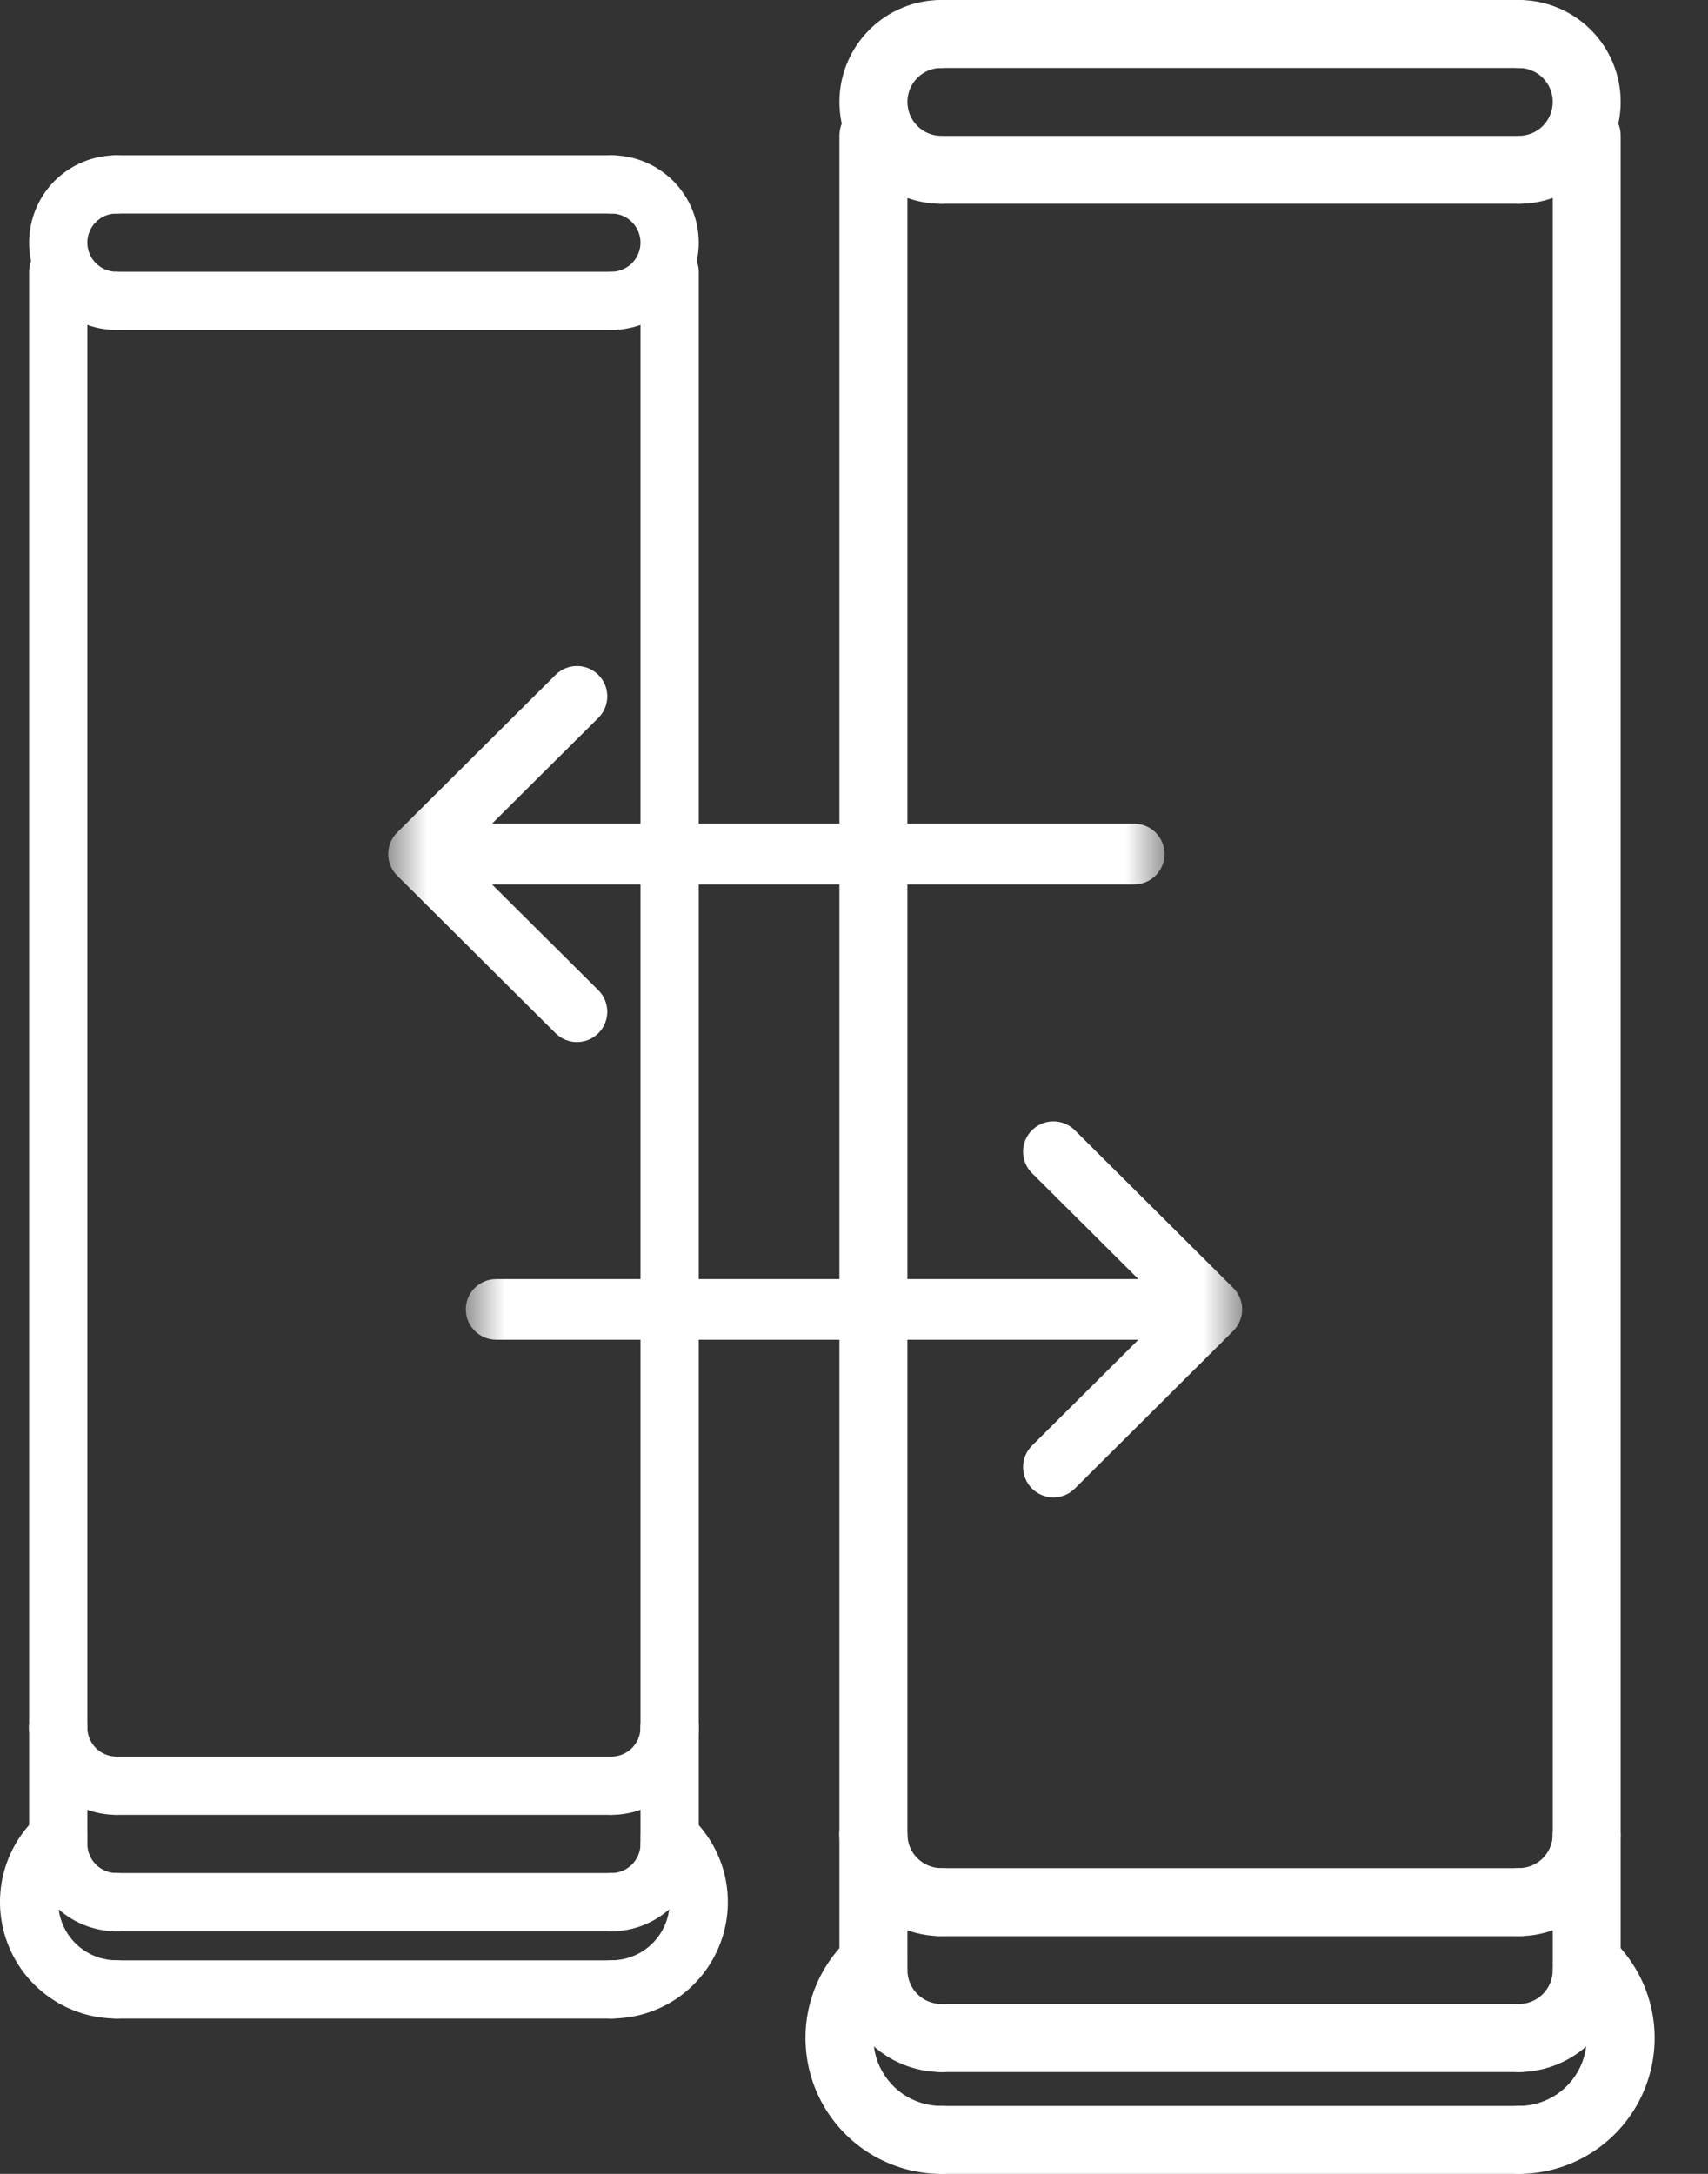
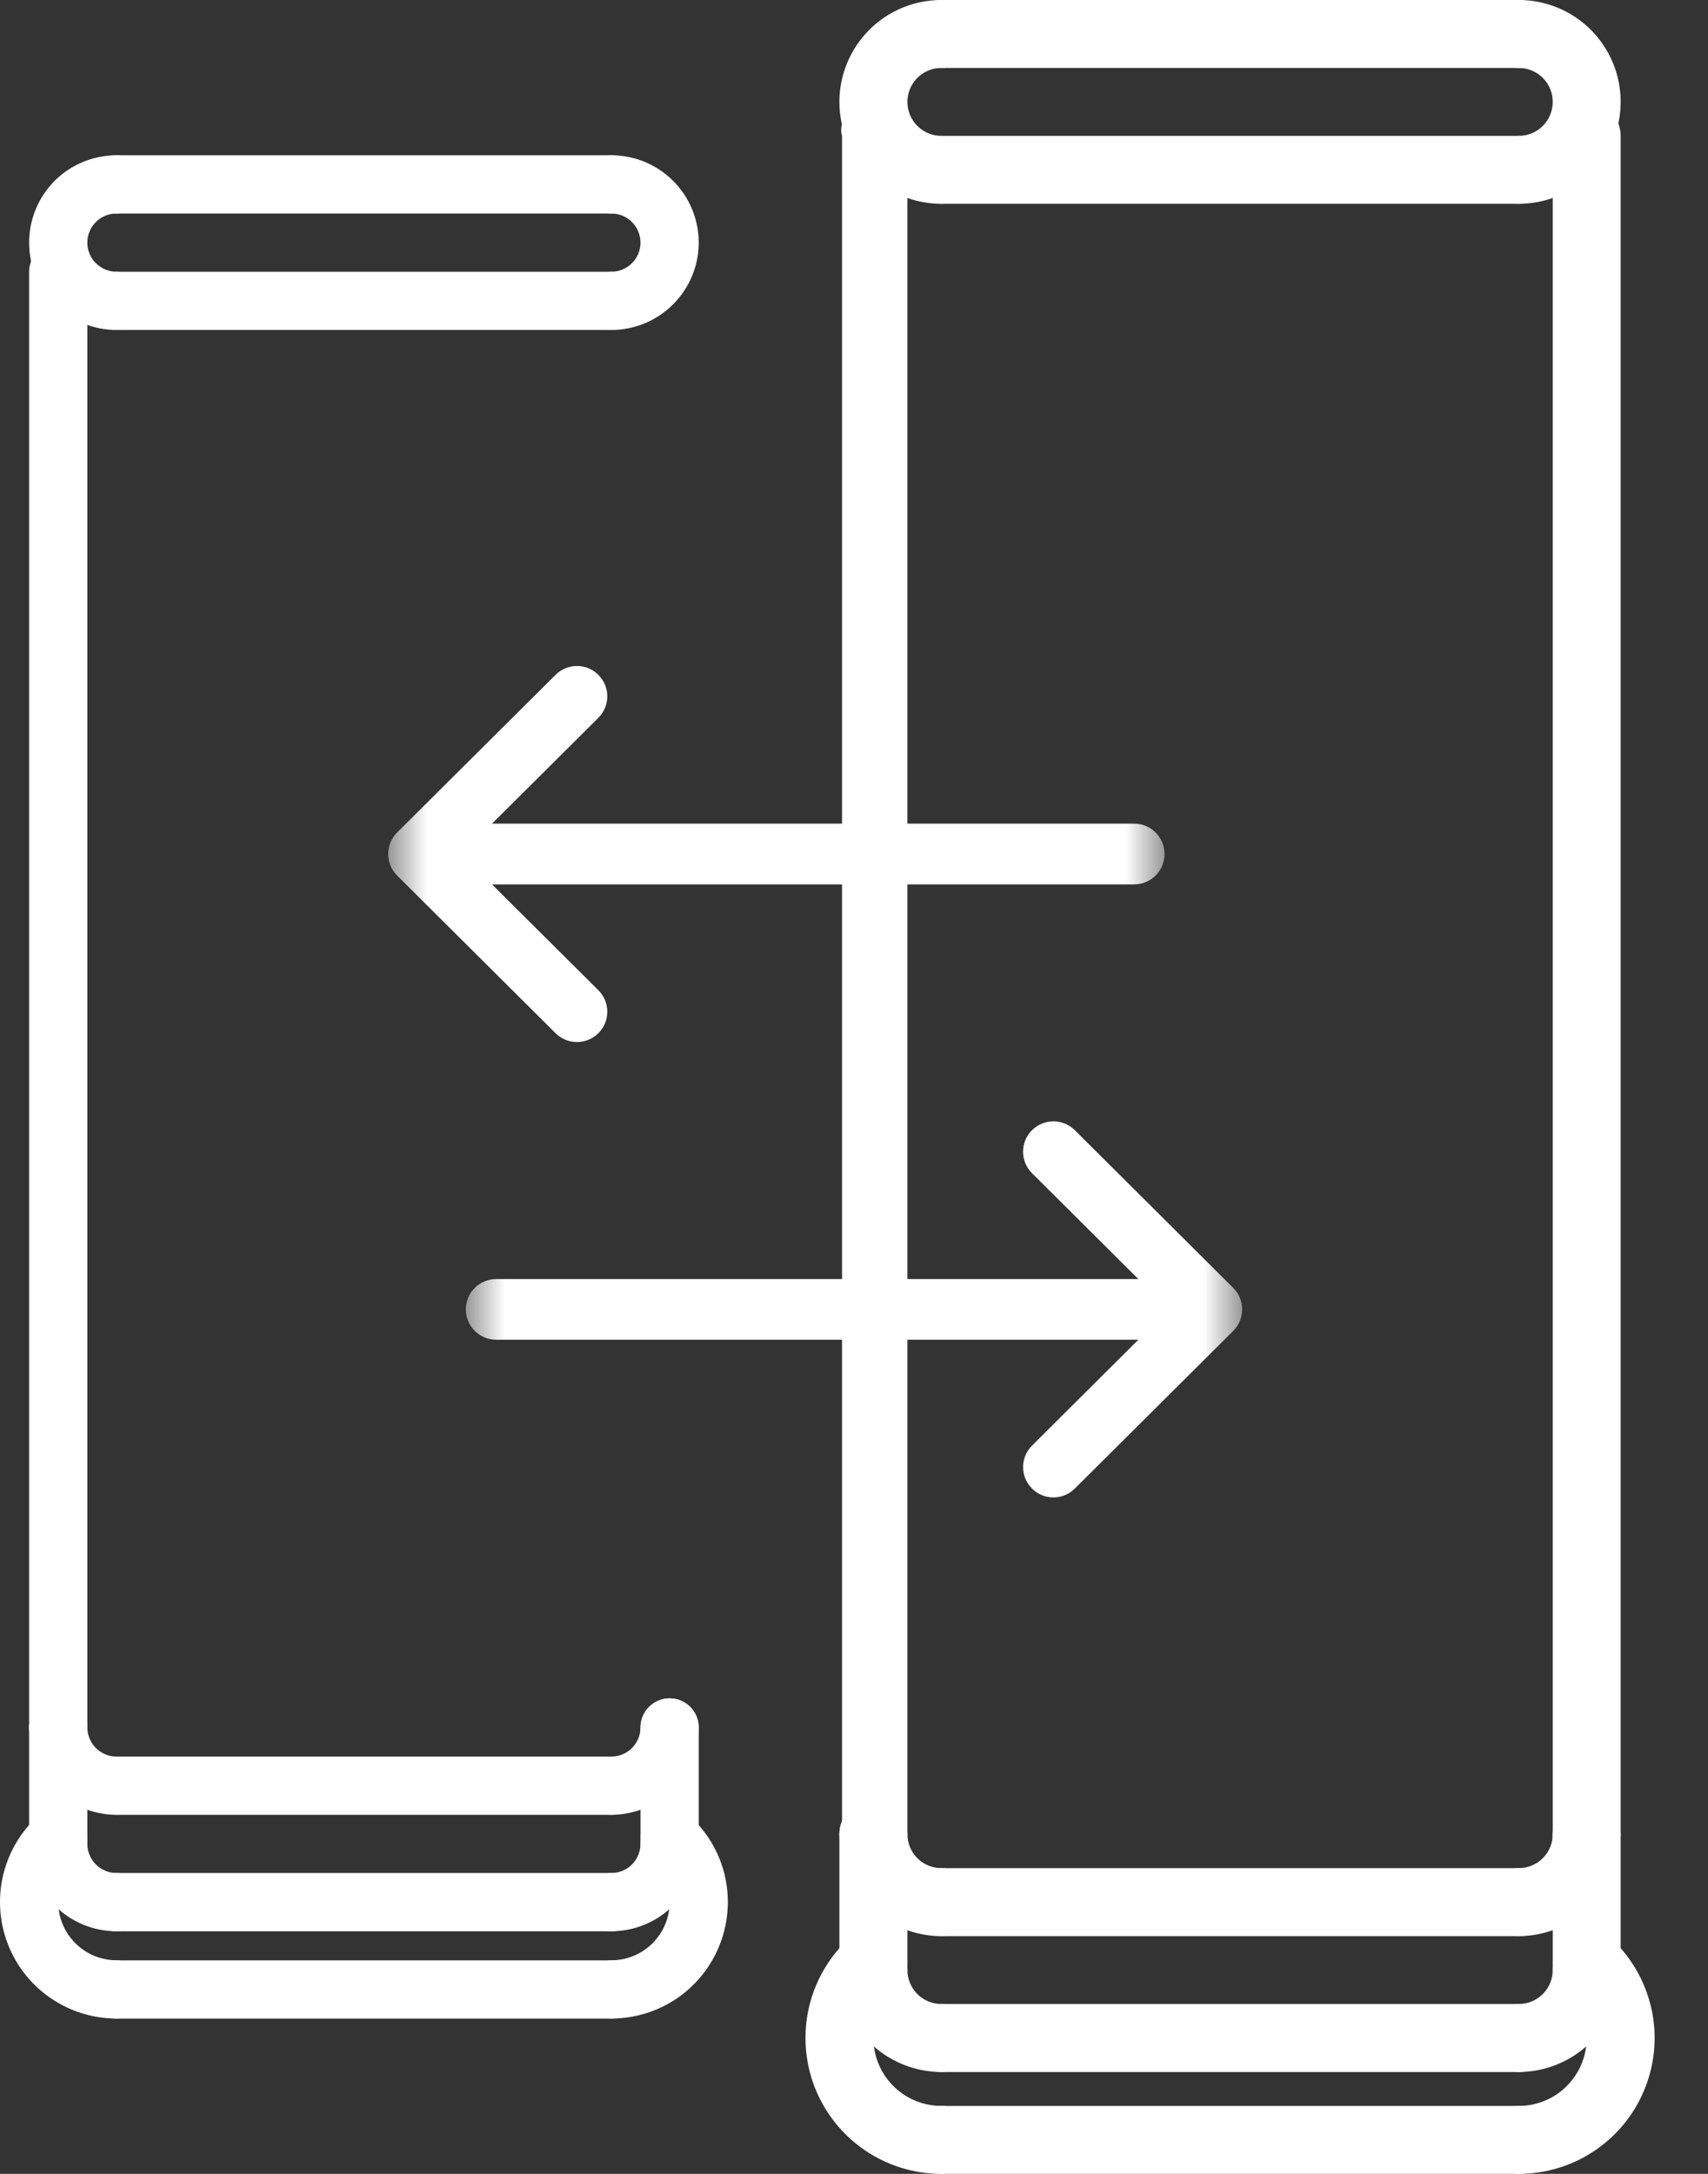
<svg xmlns="http://www.w3.org/2000/svg" width="22" height="28" viewBox="0 0 22 28" fill="none">
  <rect x="0" y="0" width="22" height="28" fill="#333333" stroke="none" />
  <g clip-path="url(#clip0_2023_1379)">
    <path d="M12.125 2.625C11.777 2.625 11.443 2.487 11.197 2.241C10.951 1.994 10.812 1.661 10.812 1.312C10.812 0.964 10.951 0.631 11.197 0.384C11.443 0.138 11.777 0 12.125 0C12.241 0 12.352 0.046 12.434 0.128C12.516 0.21 12.562 0.321 12.562 0.437C12.562 0.554 12.516 0.665 12.434 0.747C12.352 0.829 12.241 0.875 12.125 0.875C12.009 0.875 11.898 0.921 11.816 1.003C11.734 1.085 11.688 1.196 11.688 1.312C11.688 1.429 11.734 1.54 11.816 1.622C11.898 1.704 12.009 1.75 12.125 1.75C12.241 1.75 12.352 1.796 12.434 1.878C12.516 1.96 12.562 2.071 12.562 2.187C12.562 2.303 12.516 2.415 12.434 2.497C12.352 2.579 12.241 2.625 12.125 2.625Z" fill="white" />
    <path d="M19.562 2.625C19.446 2.625 19.335 2.579 19.253 2.497C19.171 2.415 19.125 2.303 19.125 2.187C19.125 2.071 19.171 1.96 19.253 1.878C19.335 1.796 19.446 1.75 19.562 1.75C19.678 1.75 19.79 1.704 19.872 1.622C19.954 1.54 20 1.429 20 1.312C20 1.196 19.954 1.085 19.872 1.003C19.79 0.921 19.678 0.875 19.562 0.875C19.446 0.875 19.335 0.829 19.253 0.747C19.171 0.665 19.125 0.554 19.125 0.437C19.125 0.321 19.171 0.21 19.253 0.128C19.335 0.046 19.446 0 19.562 0C19.911 0 20.244 0.138 20.491 0.384C20.737 0.631 20.875 0.964 20.875 1.312C20.875 1.661 20.737 1.994 20.491 2.241C20.244 2.487 19.911 2.625 19.562 2.625Z" fill="white" />
    <path d="M19.562 0.875H12.125C12.009 0.875 11.898 0.829 11.816 0.747C11.734 0.665 11.688 0.554 11.688 0.437C11.688 0.321 11.734 0.21 11.816 0.128C11.898 0.046 12.009 0 12.125 0H19.562C19.678 0 19.79 0.046 19.872 0.128C19.954 0.21 20 0.321 20 0.437C20 0.554 19.954 0.665 19.872 0.747C19.79 0.829 19.678 0.875 19.562 0.875Z" fill="white" />
    <path d="M19.562 2.625H12.125C12.009 2.625 11.898 2.579 11.816 2.497C11.734 2.415 11.688 2.304 11.688 2.187C11.688 2.071 11.734 1.96 11.816 1.878C11.898 1.796 12.009 1.75 12.125 1.75H19.562C19.678 1.75 19.79 1.796 19.872 1.878C19.954 1.96 20 2.071 20 2.187C20 2.304 19.954 2.415 19.872 2.497C19.79 2.579 19.678 2.625 19.562 2.625Z" fill="white" />
    <path d="M12.125 24.938C11.777 24.937 11.443 24.799 11.197 24.553C10.951 24.307 10.813 23.973 10.812 23.625C10.812 23.509 10.859 23.398 10.941 23.316C11.023 23.234 11.134 23.188 11.25 23.188C11.366 23.188 11.477 23.234 11.559 23.316C11.641 23.398 11.688 23.509 11.688 23.625C11.688 23.741 11.734 23.852 11.816 23.934C11.898 24.016 12.009 24.062 12.125 24.062C12.241 24.062 12.352 24.109 12.434 24.191C12.516 24.273 12.562 24.384 12.562 24.5C12.562 24.616 12.516 24.727 12.434 24.809C12.352 24.891 12.241 24.938 12.125 24.938Z" fill="white" />
    <path d="M19.562 24.938C19.446 24.938 19.335 24.891 19.253 24.809C19.171 24.727 19.125 24.616 19.125 24.5C19.125 24.384 19.171 24.273 19.253 24.191C19.335 24.109 19.446 24.062 19.562 24.062C19.678 24.062 19.79 24.016 19.872 23.934C19.954 23.852 20 23.741 20 23.625C20 23.509 20.046 23.398 20.128 23.316C20.21 23.234 20.321 23.188 20.438 23.188C20.553 23.188 20.665 23.234 20.747 23.316C20.829 23.398 20.875 23.509 20.875 23.625C20.875 23.973 20.736 24.307 20.49 24.553C20.244 24.799 19.91 24.937 19.562 24.938Z" fill="white" />
    <path d="M19.562 24.938H12.125C12.009 24.938 11.898 24.891 11.816 24.809C11.734 24.727 11.688 24.616 11.688 24.5C11.688 24.384 11.734 24.273 11.816 24.191C11.898 24.109 12.009 24.062 12.125 24.062H19.562C19.678 24.062 19.79 24.109 19.872 24.191C19.954 24.273 20 24.384 20 24.5C20 24.616 19.954 24.727 19.872 24.809C19.79 24.891 19.678 24.938 19.562 24.938Z" fill="white" />
    <path d="M12.125 26.688C11.777 26.687 11.443 26.549 11.197 26.303C10.951 26.057 10.813 25.723 10.812 25.375C10.812 25.259 10.859 25.148 10.941 25.066C11.023 24.984 11.134 24.938 11.25 24.938C11.366 24.938 11.477 24.984 11.559 25.066C11.641 25.148 11.688 25.259 11.688 25.375C11.688 25.491 11.734 25.602 11.816 25.684C11.898 25.766 12.009 25.812 12.125 25.812C12.241 25.812 12.352 25.859 12.434 25.941C12.516 26.023 12.562 26.134 12.562 26.25C12.562 26.366 12.516 26.477 12.434 26.559C12.352 26.641 12.241 26.688 12.125 26.688Z" fill="white" />
    <path d="M19.562 26.688C19.446 26.688 19.335 26.641 19.253 26.559C19.171 26.477 19.125 26.366 19.125 26.25C19.125 26.134 19.171 26.023 19.253 25.941C19.335 25.859 19.446 25.812 19.562 25.812C19.678 25.812 19.79 25.766 19.872 25.684C19.954 25.602 20 25.491 20 25.375C20 25.259 20.046 25.148 20.128 25.066C20.21 24.984 20.321 24.938 20.438 24.938C20.553 24.938 20.665 24.984 20.747 25.066C20.829 25.148 20.875 25.259 20.875 25.375C20.875 25.723 20.736 26.057 20.49 26.303C20.244 26.549 19.91 26.687 19.562 26.688Z" fill="white" />
    <path d="M19.562 26.688H12.125C12.009 26.688 11.898 26.641 11.816 26.559C11.734 26.477 11.688 26.366 11.688 26.25C11.688 26.134 11.734 26.023 11.816 25.941C11.898 25.859 12.009 25.812 12.125 25.812H19.562C19.678 25.812 19.79 25.859 19.872 25.941C19.954 26.023 20 26.134 20 26.25C20 26.366 19.954 26.477 19.872 26.559C19.79 26.641 19.678 26.688 19.562 26.688Z" fill="white" />
    <path d="M20.438 24.062C20.38 24.062 20.323 24.051 20.27 24.029C20.217 24.007 20.169 23.975 20.128 23.934C20.087 23.893 20.055 23.845 20.033 23.792C20.011 23.739 20 23.682 20 23.625V1.75C20 1.634 20.046 1.523 20.128 1.441C20.21 1.359 20.321 1.312 20.438 1.312C20.553 1.312 20.665 1.359 20.747 1.441C20.829 1.523 20.875 1.634 20.875 1.75V23.625C20.875 23.682 20.864 23.739 20.842 23.792C20.82 23.845 20.788 23.893 20.747 23.934C20.706 23.975 20.658 24.007 20.605 24.029C20.552 24.051 20.495 24.062 20.438 24.062Z" fill="white" />
-     <path d="M11.25 24.062C11.193 24.062 11.136 24.051 11.082 24.029C11.029 24.007 10.981 23.975 10.941 23.934C10.9 23.893 10.868 23.845 10.846 23.792C10.824 23.739 10.812 23.682 10.812 23.625V1.75C10.812 1.634 10.859 1.523 10.941 1.441C11.023 1.359 11.134 1.312 11.25 1.312C11.366 1.312 11.477 1.359 11.559 1.441C11.641 1.523 11.688 1.634 11.688 1.75V23.625C11.688 23.682 11.676 23.739 11.654 23.792C11.632 23.845 11.6 23.893 11.559 23.934C11.519 23.975 11.47 24.007 11.417 24.029C11.364 24.051 11.307 24.062 11.25 24.062Z" fill="white" />
+     <path d="M11.25 24.062C11.193 24.062 11.136 24.051 11.082 24.029C11.029 24.007 10.981 23.975 10.941 23.934C10.9 23.893 10.868 23.845 10.846 23.792V1.75C10.812 1.634 10.859 1.523 10.941 1.441C11.023 1.359 11.134 1.312 11.25 1.312C11.366 1.312 11.477 1.359 11.559 1.441C11.641 1.523 11.688 1.634 11.688 1.75V23.625C11.688 23.682 11.676 23.739 11.654 23.792C11.632 23.845 11.6 23.893 11.559 23.934C11.519 23.975 11.47 24.007 11.417 24.029C11.364 24.051 11.307 24.062 11.25 24.062Z" fill="white" />
    <path d="M20.438 25.812C20.38 25.812 20.323 25.801 20.27 25.779C20.217 25.757 20.169 25.725 20.128 25.684C20.087 25.644 20.055 25.596 20.033 25.542C20.011 25.489 20 25.432 20 25.375V23.625C20 23.509 20.046 23.398 20.128 23.316C20.21 23.234 20.321 23.188 20.438 23.188C20.553 23.188 20.665 23.234 20.747 23.316C20.829 23.398 20.875 23.509 20.875 23.625V25.375C20.875 25.432 20.864 25.489 20.842 25.542C20.82 25.596 20.788 25.644 20.747 25.684C20.706 25.725 20.658 25.757 20.605 25.779C20.552 25.801 20.495 25.812 20.438 25.812Z" fill="white" />
    <path d="M11.25 25.812C11.193 25.812 11.136 25.801 11.082 25.779C11.029 25.757 10.981 25.725 10.941 25.684C10.9 25.644 10.868 25.596 10.846 25.542C10.824 25.489 10.812 25.432 10.812 25.375V23.625C10.812 23.509 10.859 23.398 10.941 23.316C11.023 23.234 11.134 23.188 11.25 23.188C11.366 23.188 11.477 23.234 11.559 23.316C11.641 23.398 11.688 23.509 11.688 23.625V25.375C11.688 25.432 11.676 25.489 11.654 25.542C11.632 25.596 11.6 25.644 11.559 25.684C11.519 25.725 11.47 25.757 11.417 25.779C11.364 25.801 11.307 25.812 11.25 25.812Z" fill="white" />
    <path d="M12.125 28C11.771 28 11.425 27.892 11.133 27.691C10.841 27.49 10.617 27.205 10.49 26.874C10.364 26.543 10.341 26.182 10.424 25.837C10.508 25.493 10.694 25.182 10.958 24.945C11.045 24.868 11.158 24.828 11.274 24.835C11.39 24.841 11.499 24.893 11.576 24.98C11.653 25.066 11.693 25.18 11.687 25.296C11.68 25.412 11.628 25.52 11.542 25.598C11.41 25.716 11.316 25.871 11.275 26.043C11.233 26.215 11.244 26.396 11.307 26.562C11.371 26.727 11.483 26.87 11.629 26.971C11.775 27.071 11.948 27.125 12.125 27.125C12.241 27.125 12.352 27.171 12.434 27.253C12.516 27.335 12.562 27.446 12.562 27.562C12.562 27.678 12.516 27.79 12.434 27.872C12.352 27.954 12.241 28 12.125 28Z" fill="white" />
    <path d="M19.562 28C19.446 28 19.335 27.954 19.253 27.872C19.171 27.79 19.125 27.678 19.125 27.562C19.125 27.446 19.171 27.335 19.253 27.253C19.335 27.171 19.446 27.125 19.562 27.125C19.74 27.125 19.913 27.071 20.059 26.971C20.204 26.87 20.317 26.728 20.38 26.562C20.443 26.397 20.455 26.216 20.413 26.044C20.371 25.872 20.278 25.716 20.146 25.598C20.06 25.521 20.009 25.413 20.002 25.297C19.996 25.182 20.036 25.068 20.113 24.982C20.19 24.896 20.298 24.843 20.413 24.837C20.529 24.83 20.642 24.869 20.729 24.945C20.993 25.182 21.179 25.493 21.263 25.837C21.347 26.181 21.324 26.543 21.197 26.874C21.071 27.205 20.847 27.49 20.555 27.691C20.263 27.892 19.917 28 19.562 28Z" fill="white" />
    <path d="M19.562 28H12.125C12.009 28 11.898 27.954 11.816 27.872C11.734 27.79 11.688 27.678 11.688 27.562C11.688 27.447 11.734 27.335 11.816 27.253C11.898 27.171 12.009 27.125 12.125 27.125H19.562C19.678 27.125 19.79 27.171 19.872 27.253C19.954 27.335 20 27.447 20 27.562C20 27.678 19.954 27.79 19.872 27.872C19.79 27.954 19.678 28 19.562 28Z" fill="white" />
    <path d="M1.5 4.25C1.202 4.25 0.915 4.131 0.704 3.92C0.494 3.709 0.375 3.423 0.375 3.125C0.375 2.827 0.494 2.54 0.704 2.329C0.915 2.119 1.202 2 1.5 2C1.599 2 1.695 2.04 1.765 2.11C1.835 2.18 1.875 2.276 1.875 2.375C1.875 2.474 1.835 2.57 1.765 2.64C1.695 2.71 1.599 2.75 1.5 2.75C1.401 2.75 1.305 2.789 1.235 2.86C1.164 2.93 1.125 3.026 1.125 3.125C1.125 3.224 1.164 3.32 1.235 3.39C1.305 3.46 1.401 3.5 1.5 3.5C1.599 3.5 1.695 3.539 1.765 3.61C1.835 3.68 1.875 3.776 1.875 3.875C1.875 3.974 1.835 4.07 1.765 4.14C1.695 4.21 1.599 4.25 1.5 4.25Z" fill="white" />
    <path d="M7.875 4.25C7.776 4.25 7.68 4.21 7.61 4.14C7.54 4.07 7.5 3.974 7.5 3.875C7.5 3.776 7.54 3.68 7.61 3.61C7.68 3.539 7.776 3.5 7.875 3.5C7.974 3.5 8.07 3.46 8.14 3.39C8.21 3.32 8.25 3.224 8.25 3.125C8.25 3.026 8.21 2.93 8.14 2.86C8.07 2.789 7.974 2.75 7.875 2.75C7.776 2.75 7.68 2.71 7.61 2.64C7.54 2.57 7.5 2.474 7.5 2.375C7.5 2.276 7.54 2.18 7.61 2.11C7.68 2.04 7.776 2 7.875 2C8.173 2 8.459 2.119 8.67 2.329C8.881 2.54 9 2.827 9 3.125C9 3.423 8.881 3.709 8.67 3.92C8.459 4.131 8.173 4.25 7.875 4.25Z" fill="white" />
    <path d="M7.875 2.75H1.5C1.401 2.75 1.305 2.71 1.235 2.64C1.165 2.57 1.125 2.474 1.125 2.375C1.125 2.276 1.165 2.18 1.235 2.11C1.305 2.04 1.401 2 1.5 2H7.875C7.974 2 8.07 2.04 8.14 2.11C8.21 2.18 8.25 2.276 8.25 2.375C8.25 2.474 8.21 2.57 8.14 2.64C8.07 2.71 7.974 2.75 7.875 2.75Z" fill="white" />
    <path d="M7.875 4.25H1.5C1.401 4.25 1.305 4.21 1.235 4.14C1.165 4.07 1.125 3.974 1.125 3.875C1.125 3.776 1.165 3.68 1.235 3.61C1.305 3.54 1.401 3.5 1.5 3.5H7.875C7.974 3.5 8.07 3.54 8.14 3.61C8.21 3.68 8.25 3.776 8.25 3.875C8.25 3.974 8.21 4.07 8.14 4.14C8.07 4.21 7.974 4.25 7.875 4.25Z" fill="white" />
    <path d="M1.5 23.375C1.202 23.375 0.916 23.256 0.705 23.045C0.494 22.834 0.375 22.548 0.375 22.25C0.375 22.151 0.415 22.055 0.485 21.985C0.555 21.915 0.651 21.875 0.75 21.875C0.849 21.875 0.945 21.915 1.015 21.985C1.085 22.055 1.125 22.151 1.125 22.25C1.125 22.349 1.165 22.445 1.235 22.515C1.305 22.585 1.401 22.625 1.5 22.625C1.599 22.625 1.695 22.665 1.765 22.735C1.835 22.805 1.875 22.901 1.875 23C1.875 23.099 1.835 23.195 1.765 23.265C1.695 23.335 1.599 23.375 1.5 23.375Z" fill="white" />
    <path d="M7.875 23.375C7.776 23.375 7.68 23.335 7.61 23.265C7.54 23.195 7.5 23.099 7.5 23C7.5 22.901 7.54 22.805 7.61 22.735C7.68 22.665 7.776 22.625 7.875 22.625C7.974 22.625 8.07 22.585 8.14 22.515C8.21 22.445 8.25 22.349 8.25 22.25C8.25 22.151 8.289 22.055 8.36 21.985C8.43 21.915 8.526 21.875 8.625 21.875C8.724 21.875 8.82 21.915 8.89 21.985C8.96 22.055 9 22.151 9 22.25C9 22.548 8.881 22.834 8.67 23.045C8.459 23.256 8.173 23.375 7.875 23.375Z" fill="white" />
    <path d="M7.875 23.375H1.5C1.401 23.375 1.305 23.335 1.235 23.265C1.165 23.195 1.125 23.099 1.125 23C1.125 22.901 1.165 22.805 1.235 22.735C1.305 22.665 1.401 22.625 1.5 22.625H7.875C7.974 22.625 8.07 22.665 8.14 22.735C8.21 22.805 8.25 22.901 8.25 23C8.25 23.099 8.21 23.195 8.14 23.265C8.07 23.335 7.974 23.375 7.875 23.375Z" fill="white" />
    <path d="M1.5 24.875C1.202 24.875 0.916 24.756 0.705 24.545C0.494 24.334 0.375 24.048 0.375 23.75C0.375 23.651 0.415 23.555 0.485 23.485C0.555 23.415 0.651 23.375 0.75 23.375C0.849 23.375 0.945 23.415 1.015 23.485C1.085 23.555 1.125 23.651 1.125 23.75C1.125 23.849 1.165 23.945 1.235 24.015C1.305 24.085 1.401 24.125 1.5 24.125C1.599 24.125 1.695 24.165 1.765 24.235C1.835 24.305 1.875 24.401 1.875 24.5C1.875 24.599 1.835 24.695 1.765 24.765C1.695 24.835 1.599 24.875 1.5 24.875Z" fill="white" />
    <path d="M7.875 24.875C7.776 24.875 7.68 24.835 7.61 24.765C7.54 24.695 7.5 24.599 7.5 24.5C7.5 24.401 7.54 24.305 7.61 24.235C7.68 24.165 7.776 24.125 7.875 24.125C7.974 24.125 8.07 24.085 8.14 24.015C8.21 23.945 8.25 23.849 8.25 23.75C8.25 23.651 8.289 23.555 8.36 23.485C8.43 23.415 8.526 23.375 8.625 23.375C8.724 23.375 8.82 23.415 8.89 23.485C8.96 23.555 9 23.651 9 23.75C9 24.048 8.881 24.334 8.67 24.545C8.459 24.756 8.173 24.875 7.875 24.875Z" fill="white" />
    <path d="M7.875 24.875H1.5C1.401 24.875 1.305 24.835 1.235 24.765C1.165 24.695 1.125 24.599 1.125 24.5C1.125 24.401 1.165 24.305 1.235 24.235C1.305 24.165 1.401 24.125 1.5 24.125H7.875C7.974 24.125 8.07 24.165 8.14 24.235C8.21 24.305 8.25 24.401 8.25 24.5C8.25 24.599 8.21 24.695 8.14 24.765C8.07 24.835 7.974 24.875 7.875 24.875Z" fill="white" />
-     <path d="M8.625 22.625C8.576 22.625 8.527 22.615 8.481 22.596C8.436 22.577 8.395 22.55 8.36 22.515C8.325 22.48 8.297 22.439 8.278 22.393C8.26 22.348 8.25 22.299 8.25 22.25V3.5C8.25 3.401 8.29 3.305 8.36 3.235C8.43 3.165 8.526 3.125 8.625 3.125C8.724 3.125 8.82 3.165 8.89 3.235C8.96 3.305 9 3.401 9 3.5V22.25C9 22.299 8.99 22.348 8.971 22.393C8.953 22.439 8.925 22.48 8.89 22.515C8.855 22.55 8.814 22.577 8.769 22.596C8.723 22.615 8.674 22.625 8.625 22.625Z" fill="white" />
    <path d="M0.75 22.625C0.701 22.625 0.652 22.615 0.606 22.596C0.561 22.577 0.52 22.55 0.485 22.515C0.45 22.48 0.422 22.439 0.403 22.393C0.385 22.348 0.375 22.299 0.375 22.25V3.5C0.375 3.401 0.415 3.305 0.485 3.235C0.555 3.165 0.651 3.125 0.75 3.125C0.849 3.125 0.945 3.165 1.015 3.235C1.085 3.305 1.125 3.401 1.125 3.5V22.25C1.125 22.299 1.115 22.348 1.097 22.393C1.078 22.439 1.05 22.48 1.015 22.515C0.98 22.55 0.939 22.577 0.894 22.596C0.848 22.615 0.799 22.625 0.75 22.625Z" fill="white" />
    <path d="M8.625 24.125C8.576 24.125 8.527 24.115 8.481 24.096C8.436 24.078 8.395 24.05 8.36 24.015C8.325 23.98 8.297 23.939 8.278 23.893C8.26 23.848 8.25 23.799 8.25 23.75V22.25C8.25 22.151 8.29 22.055 8.36 21.985C8.43 21.915 8.526 21.875 8.625 21.875C8.724 21.875 8.82 21.915 8.89 21.985C8.96 22.055 9 22.151 9 22.25V23.75C9 23.799 8.99 23.848 8.971 23.893C8.953 23.939 8.925 23.98 8.89 24.015C8.855 24.05 8.814 24.078 8.769 24.096C8.723 24.115 8.674 24.125 8.625 24.125Z" fill="white" />
    <path d="M0.75 24.125C0.701 24.125 0.652 24.115 0.606 24.096C0.561 24.078 0.52 24.05 0.485 24.015C0.45 23.98 0.422 23.939 0.403 23.893C0.385 23.848 0.375 23.799 0.375 23.75V22.25C0.375 22.151 0.415 22.055 0.485 21.985C0.555 21.915 0.651 21.875 0.75 21.875C0.849 21.875 0.945 21.915 1.015 21.985C1.085 22.055 1.125 22.151 1.125 22.25V23.75C1.125 23.799 1.115 23.848 1.097 23.893C1.078 23.939 1.05 23.98 1.015 24.015C0.98 24.05 0.939 24.078 0.894 24.096C0.848 24.115 0.799 24.125 0.75 24.125Z" fill="white" />
    <path d="M1.5 25.999C1.196 25.999 0.9 25.907 0.649 25.734C0.399 25.562 0.207 25.318 0.099 25.034C-0.01 24.75 -0.029 24.44 0.042 24.145C0.114 23.85 0.273 23.583 0.5 23.381C0.574 23.314 0.671 23.28 0.771 23.286C0.87 23.291 0.963 23.336 1.029 23.41C1.096 23.484 1.13 23.582 1.124 23.681C1.119 23.78 1.074 23.873 1 23.94C0.887 24.041 0.807 24.174 0.771 24.322C0.735 24.469 0.745 24.624 0.799 24.766C0.854 24.908 0.95 25.03 1.075 25.116C1.2 25.203 1.348 25.249 1.5 25.249C1.599 25.249 1.695 25.288 1.765 25.359C1.835 25.429 1.875 25.524 1.875 25.624C1.875 25.723 1.835 25.819 1.765 25.889C1.695 25.959 1.599 25.999 1.5 25.999Z" fill="white" />
    <path d="M7.875 25.999C7.776 25.999 7.68 25.96 7.61 25.889C7.54 25.819 7.5 25.724 7.5 25.624C7.5 25.525 7.54 25.429 7.61 25.359C7.68 25.289 7.776 25.249 7.875 25.249C8.027 25.249 8.175 25.203 8.3 25.117C8.425 25.031 8.521 24.909 8.576 24.767C8.63 24.625 8.64 24.47 8.604 24.323C8.568 24.175 8.488 24.042 8.375 23.941C8.302 23.874 8.257 23.782 8.252 23.683C8.247 23.584 8.281 23.486 8.347 23.413C8.413 23.338 8.505 23.294 8.604 23.288C8.703 23.282 8.8 23.316 8.875 23.381C9.101 23.584 9.261 23.85 9.333 24.145C9.404 24.441 9.385 24.751 9.276 25.034C9.168 25.318 8.976 25.562 8.726 25.735C8.475 25.907 8.179 25.999 7.875 25.999Z" fill="white" />
    <path d="M7.875 26H1.5C1.401 26 1.305 25.96 1.235 25.89C1.165 25.82 1.125 25.724 1.125 25.625C1.125 25.526 1.165 25.43 1.235 25.36C1.305 25.29 1.401 25.25 1.5 25.25H7.875C7.974 25.25 8.07 25.29 8.14 25.36C8.21 25.43 8.25 25.526 8.25 25.625C8.25 25.724 8.21 25.82 8.14 25.89C8.07 25.96 7.974 26 7.875 26Z" fill="white" />
    <mask id="mask0_2023_1379" style="mask-type:luminance" maskUnits="userSpaceOnUse" x="6" y="11" width="10" height="11">
      <path d="M16 11.865H6V21.865H16V11.865Z" fill="white" />
    </mask>
    <g mask="url(#mask0_2023_1379)">
      <path d="M15.885 16.589C15.886 16.589 15.885 16.589 15.885 16.589L13.844 14.557C13.691 14.405 13.444 14.405 13.291 14.559C13.139 14.711 13.14 14.959 13.293 15.111L14.663 16.475H6.391C6.175 16.475 6 16.649 6 16.865C6 17.081 6.175 17.256 6.391 17.256H14.663L13.293 18.62C13.14 18.772 13.139 19.019 13.292 19.172C13.444 19.325 13.691 19.326 13.844 19.173L15.885 17.142C15.885 17.142 15.885 17.142 15.885 17.142C16.038 16.989 16.038 16.741 15.885 16.589Z" fill="white" />
    </g>
    <mask id="mask1_2023_1379" style="mask-type:luminance" maskUnits="userSpaceOnUse" x="5" y="6" width="10" height="10">
      <path d="M5 16L15 16L15 6L5 6L5 16Z" fill="white" />
    </mask>
    <g mask="url(#mask1_2023_1379)">
      <path d="M5.115 11.277C5.114 11.276 5.115 11.277 5.115 11.277L7.156 13.308C7.309 13.46 7.556 13.46 7.708 13.307C7.861 13.154 7.86 12.907 7.707 12.754L6.337 11.391H14.609C14.825 11.391 15 11.216 15 11C15 10.784 14.825 10.609 14.609 10.609H6.337L7.707 9.246C7.86 9.093 7.861 8.846 7.708 8.693C7.556 8.54 7.309 8.54 7.156 8.692L5.115 10.723C5.115 10.723 5.115 10.723 5.115 10.723C4.962 10.876 4.962 11.124 5.115 11.277Z" fill="white" />
    </g>
  </g>
  <defs>
    <clipPath id="clip0_2023_1379">
      <rect width="22" height="28" fill="white" />
    </clipPath>
  </defs>
</svg>